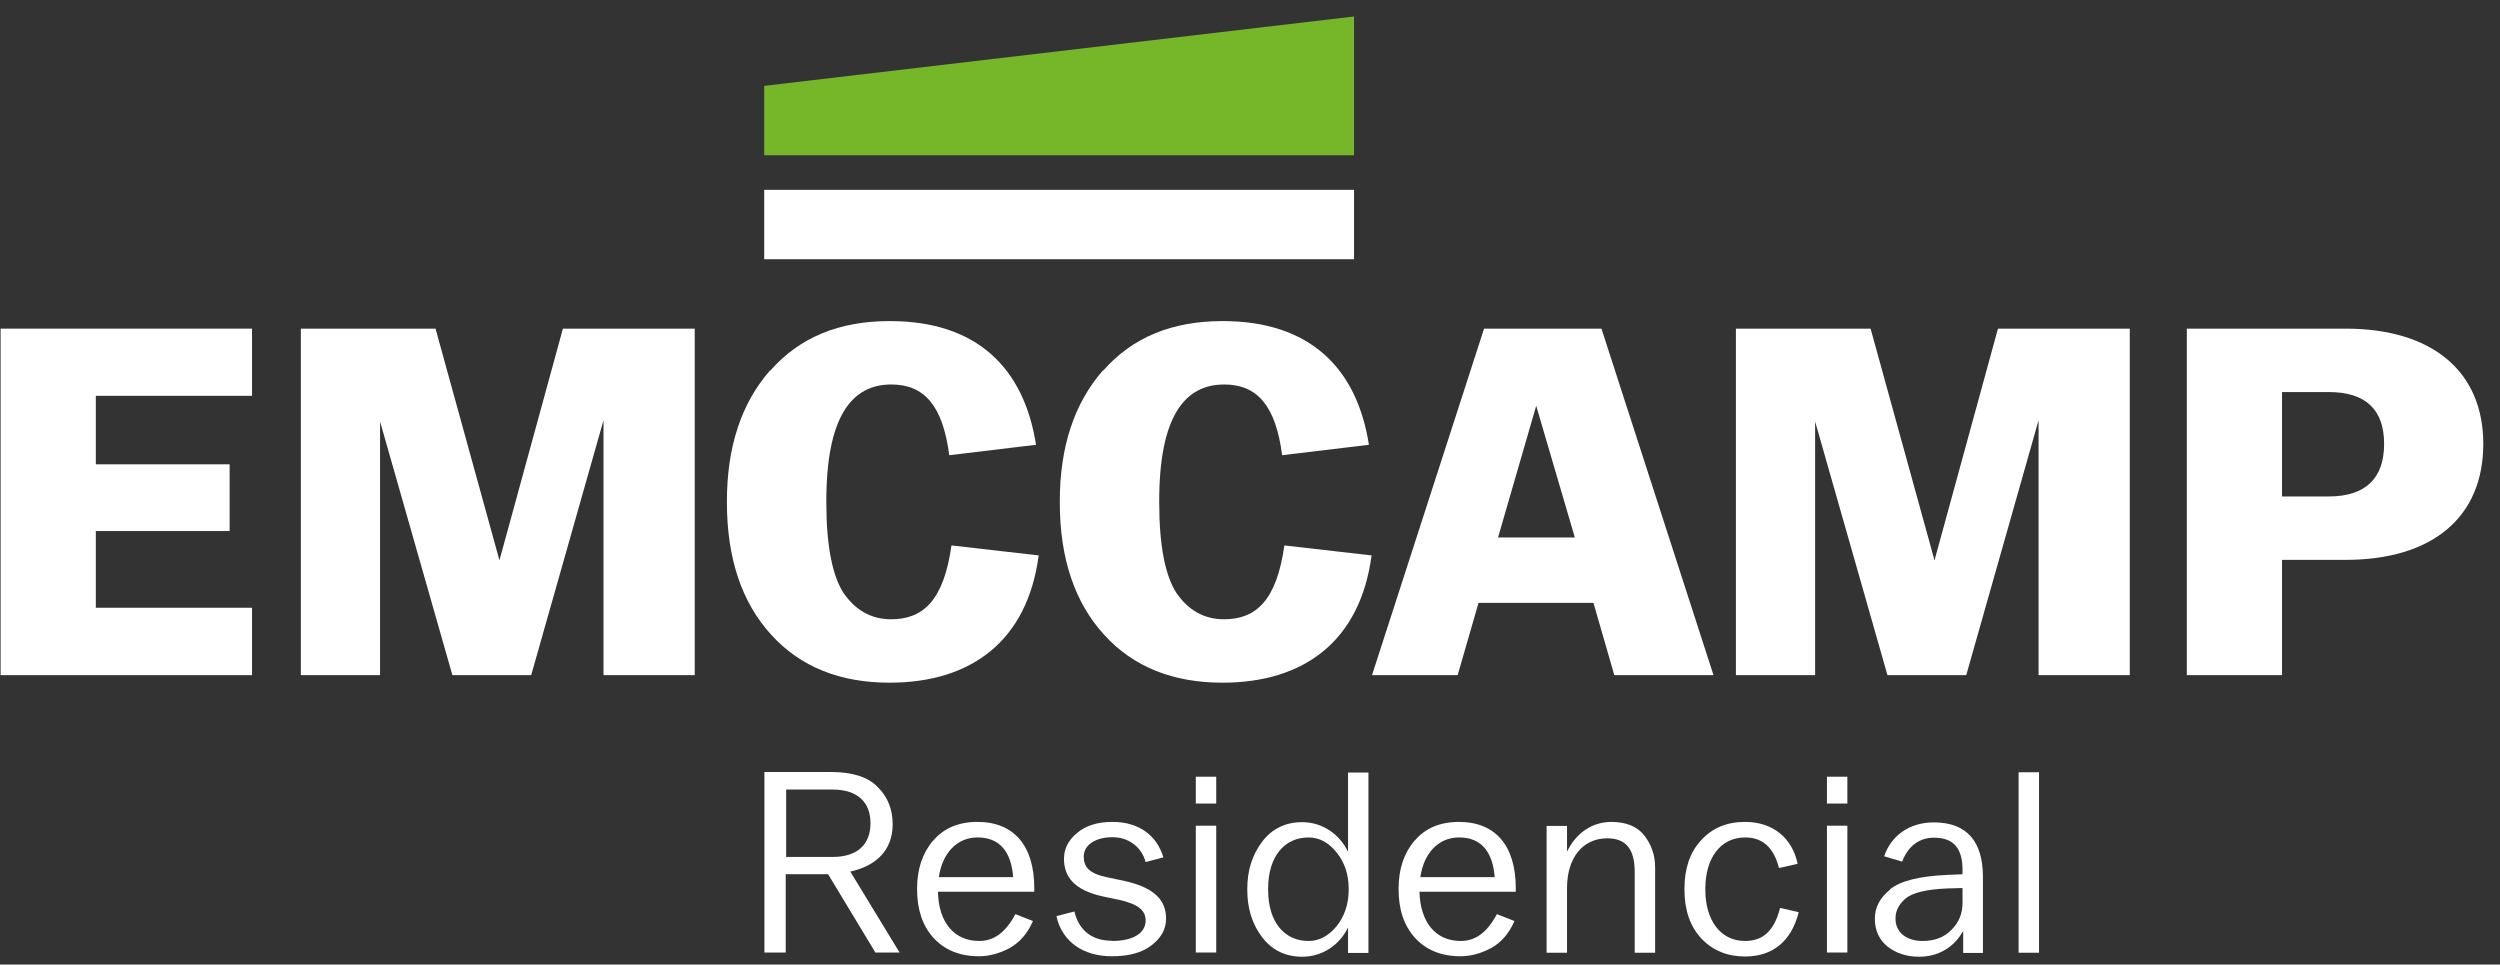
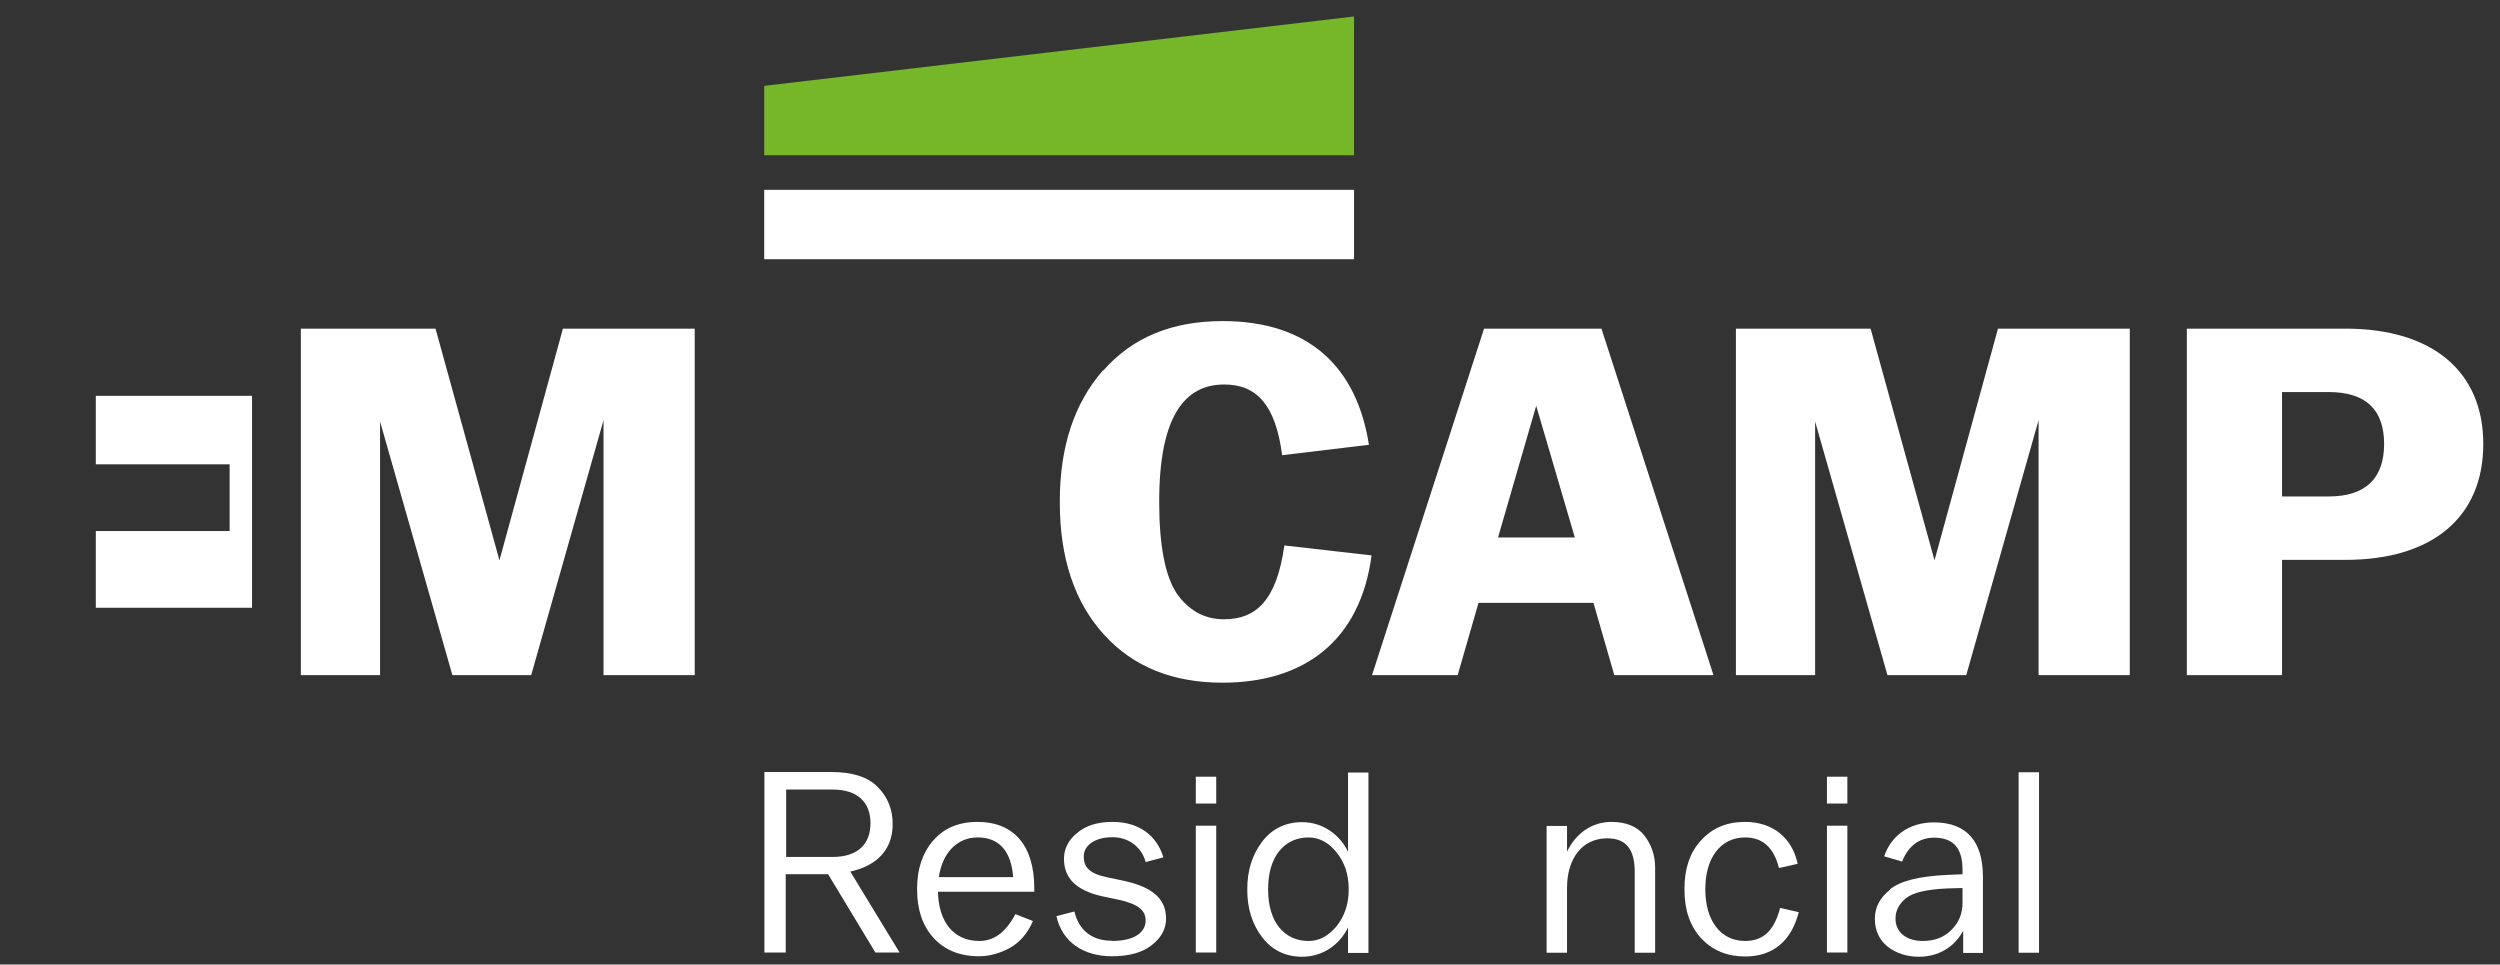
<svg xmlns="http://www.w3.org/2000/svg" width="127" height="49" viewBox="0 0 127 49" fill="none">
  <rect x="0" y="0" width="127" height="49" fill="#333333" stroke="none" />
  <path d="M44.221 41.821C44.221 40.785 43.601 40.109 42.293 40.109H39.937V43.533H42.293C43.601 43.533 44.221 42.857 44.221 41.821ZM44.593 39.985C45.1 40.492 45.348 41.123 45.348 41.866C45.348 43.229 44.469 43.995 43.195 44.276L45.698 48.387H44.469L42.068 44.411H39.915V48.387H38.832V39.219H42.237C43.296 39.219 44.086 39.467 44.582 39.974" fill="white" />
  <path d="M49.655 42.542C48.607 42.542 47.863 43.353 47.694 44.558H51.47C51.368 43.24 50.76 42.542 49.666 42.542M47.401 42.711C47.942 42.069 48.697 41.753 49.655 41.753C51.526 41.753 52.541 42.981 52.541 45.121V45.301H47.648C47.682 46.878 48.483 47.801 49.745 47.801C50.444 47.801 51.053 47.429 51.583 46.438L52.473 46.788C52.203 47.418 51.808 47.869 51.29 48.162C50.782 48.432 50.252 48.578 49.734 48.578C48.764 48.578 47.987 48.263 47.423 47.644C46.859 47.024 46.589 46.202 46.589 45.188V45.132C46.589 44.152 46.859 43.341 47.401 42.699" fill="white" />
  <path d="M56.485 47.801C57.646 47.801 58.199 47.351 58.199 46.765C58.199 46.281 57.872 45.943 56.88 45.718L56.023 45.538C54.625 45.233 54.05 44.58 54.05 43.623C54.05 43.116 54.276 42.677 54.715 42.316C55.166 41.933 55.764 41.753 56.519 41.753C57.883 41.753 58.774 42.463 59.1 43.555L58.199 43.792C57.984 43.003 57.308 42.53 56.519 42.53C55.617 42.53 55.054 42.947 55.054 43.51C55.054 44.028 55.313 44.366 56.203 44.558L57.06 44.738C58.582 45.064 59.236 45.684 59.236 46.664C59.236 47.204 58.988 47.644 58.492 48.026C58.007 48.398 57.342 48.578 56.485 48.578C55.02 48.578 53.949 47.835 53.667 46.54L54.58 46.303C54.806 47.261 55.471 47.79 56.485 47.79" fill="white" />
  <path d="M61.784 48.388H60.747V41.946H61.784V48.388ZM61.784 40.82H60.747V39.457H61.784V40.82Z" fill="white" />
  <path d="M67.893 43.297C67.487 42.791 67.014 42.543 66.473 42.543C65.267 42.543 64.421 43.489 64.421 45.144V45.201C64.421 46.867 65.267 47.802 66.473 47.802C67.014 47.802 67.476 47.554 67.893 47.059C68.299 46.552 68.513 45.933 68.513 45.201V45.144C68.513 44.412 68.299 43.793 67.893 43.297ZM64.117 42.757C64.624 42.092 65.312 41.766 66.146 41.766C67.183 41.766 68.04 42.374 68.48 43.264V39.243H69.517V48.41H68.48V47.115C68.051 48.005 67.183 48.602 66.146 48.602C65.312 48.602 64.624 48.275 64.117 47.611C63.61 46.946 63.362 46.147 63.362 45.212V45.156C63.362 44.221 63.61 43.432 64.117 42.757Z" fill="white" />
-   <path d="M74.116 42.542C73.067 42.542 72.323 43.353 72.154 44.558H75.93C75.829 43.24 75.22 42.542 74.127 42.542M71.861 42.711C72.402 42.069 73.157 41.753 74.116 41.753C75.987 41.753 77.001 42.981 77.001 45.121V45.301H72.109C72.154 46.878 72.943 47.801 74.206 47.801C74.905 47.801 75.513 47.429 76.043 46.438L76.934 46.788C76.663 47.418 76.269 47.869 75.75 48.162C75.243 48.432 74.713 48.578 74.195 48.578C73.225 48.578 72.447 48.263 71.884 47.644C71.32 47.024 71.049 46.202 71.049 45.188V45.132C71.049 44.152 71.32 43.341 71.861 42.699" fill="white" />
  <path d="M79.594 43.285C80.068 42.294 80.902 41.753 81.86 41.753C82.615 41.753 83.179 41.99 83.54 42.452C83.889 42.913 84.081 43.443 84.081 44.073V48.398H83.044V44.31C83.044 43.161 82.626 42.587 81.646 42.587C80.383 42.587 79.605 43.6 79.605 45.109V48.398H78.568V41.956H79.605V43.296L79.594 43.285Z" fill="white" />
  <path d="M86.405 42.699C86.969 42.069 87.713 41.753 88.648 41.753C90.069 41.753 91.049 42.575 91.32 43.882L90.373 44.096C90.103 43.037 89.528 42.542 88.648 42.542C87.386 42.542 86.631 43.611 86.631 45.143V45.2C86.631 46.731 87.386 47.801 88.648 47.801C89.483 47.801 90.103 47.384 90.43 46.123L91.376 46.337C91.004 47.812 90.058 48.59 88.648 48.59C87.747 48.59 87.014 48.285 86.439 47.689C85.864 47.069 85.571 46.247 85.571 45.2V45.143C85.571 44.141 85.841 43.307 86.405 42.699Z" fill="white" />
  <path d="M93.846 48.388H92.809V41.946H93.846V48.388ZM93.846 40.82H92.809V39.457H93.846V40.82Z" fill="white" />
  <path d="M98.918 45.133C97.87 45.178 97.159 45.347 96.81 45.64C96.46 45.933 96.291 46.27 96.291 46.665C96.291 47.386 96.877 47.802 97.667 47.802C98.264 47.802 98.76 47.622 99.132 47.239C99.515 46.856 99.696 46.406 99.696 45.865V45.111L98.918 45.133ZM96.01 45.178C96.539 44.75 97.486 44.514 98.895 44.446L99.696 44.412V44.187C99.696 43.083 99.234 42.554 98.242 42.554C97.509 42.554 96.934 42.971 96.629 43.77L95.716 43.5C96.043 42.52 96.923 41.777 98.242 41.777C99.921 41.777 100.733 42.757 100.733 44.547V48.41H99.73V47.284C99.267 48.14 98.445 48.602 97.486 48.602C96.866 48.602 96.348 48.433 95.897 48.095C95.468 47.746 95.243 47.273 95.243 46.676C95.243 46.079 95.502 45.606 96.021 45.189" fill="white" />
  <path d="M103.583 39.231H102.546V48.399H103.583V39.231Z" fill="white" />
  <path d="M68.785 9.644H38.822V13.169H68.785V9.644Z" fill="white" />
  <path d="M68.785 7.887V0.837L38.822 4.362V7.887H68.785Z" fill="#76B72A" />
-   <path d="M12.803 20.107H4.867V23.587H11.665V26.977H4.867V30.874H12.803V34.298H0.031V16.695H12.803V20.107Z" fill="white" />
+   <path d="M12.803 20.107H4.867V23.587H11.665V26.977H4.867V30.874H12.803V34.298V16.695H12.803V20.107Z" fill="white" />
  <path d="M25.372 28.464L28.596 16.695H35.292V34.298H30.659V21.346L26.984 34.298H22.982L19.307 21.413V34.298H15.283V16.695H22.125L25.372 28.464Z" fill="white" />
-   <path d="M39.136 18.822C40.624 17.133 42.631 16.311 45.201 16.311C49.632 16.311 52.021 18.698 52.63 22.595L48.222 23.125C47.895 20.613 46.96 19.532 45.28 19.532C43.262 19.532 41.977 21.165 41.977 25.467V25.523C41.977 27.708 42.282 29.251 42.856 30.13C43.465 31.008 44.266 31.459 45.269 31.459C46.881 31.459 47.941 30.524 48.335 27.708L52.765 28.215C52.191 32.562 49.338 34.68 45.19 34.68C42.676 34.68 40.658 33.88 39.17 32.236C37.682 30.603 36.927 28.361 36.927 25.523V25.467C36.927 22.697 37.66 20.489 39.114 18.822" fill="white" />
  <path d="M56.047 18.822C57.535 17.133 59.542 16.311 62.112 16.311C66.542 16.311 68.932 18.698 69.541 22.595L65.133 23.125C64.806 20.613 63.871 19.532 62.191 19.532C60.173 19.532 58.888 21.165 58.888 25.467V25.523C58.888 27.708 59.192 29.251 59.767 30.13C60.376 31.008 61.176 31.459 62.18 31.459C63.792 31.459 64.851 30.524 65.246 27.708L69.676 28.215C69.101 32.562 66.249 34.68 62.101 34.68C59.587 34.68 57.569 33.88 56.081 32.236C54.593 30.603 53.838 28.361 53.838 25.523V25.467C53.838 22.697 54.571 20.489 56.025 18.822" fill="white" />
  <path d="M76.1 27.304H80.001L78.039 20.614L76.1 27.304ZM87.046 34.298H82.007L80.948 30.626H75.109L74.049 34.298H69.698L75.39 16.695H81.354L87.046 34.298Z" fill="white" />
  <path d="M98.273 28.464L101.497 16.695H108.193V34.298H103.56V21.346L99.885 34.298H95.883L92.208 21.413V34.298H88.184V16.695H95.026L98.273 28.464Z" fill="white" />
  <path d="M121.113 22.551C121.113 20.839 120.211 19.916 118.294 19.916H115.927V25.22H118.294C120.211 25.22 121.113 24.263 121.113 22.551ZM126.151 22.551C126.151 26.245 123.604 28.441 119.151 28.441H115.927V34.298H111.091V16.695H119.151C123.604 16.695 126.151 18.902 126.151 22.551Z" fill="white" />
</svg>